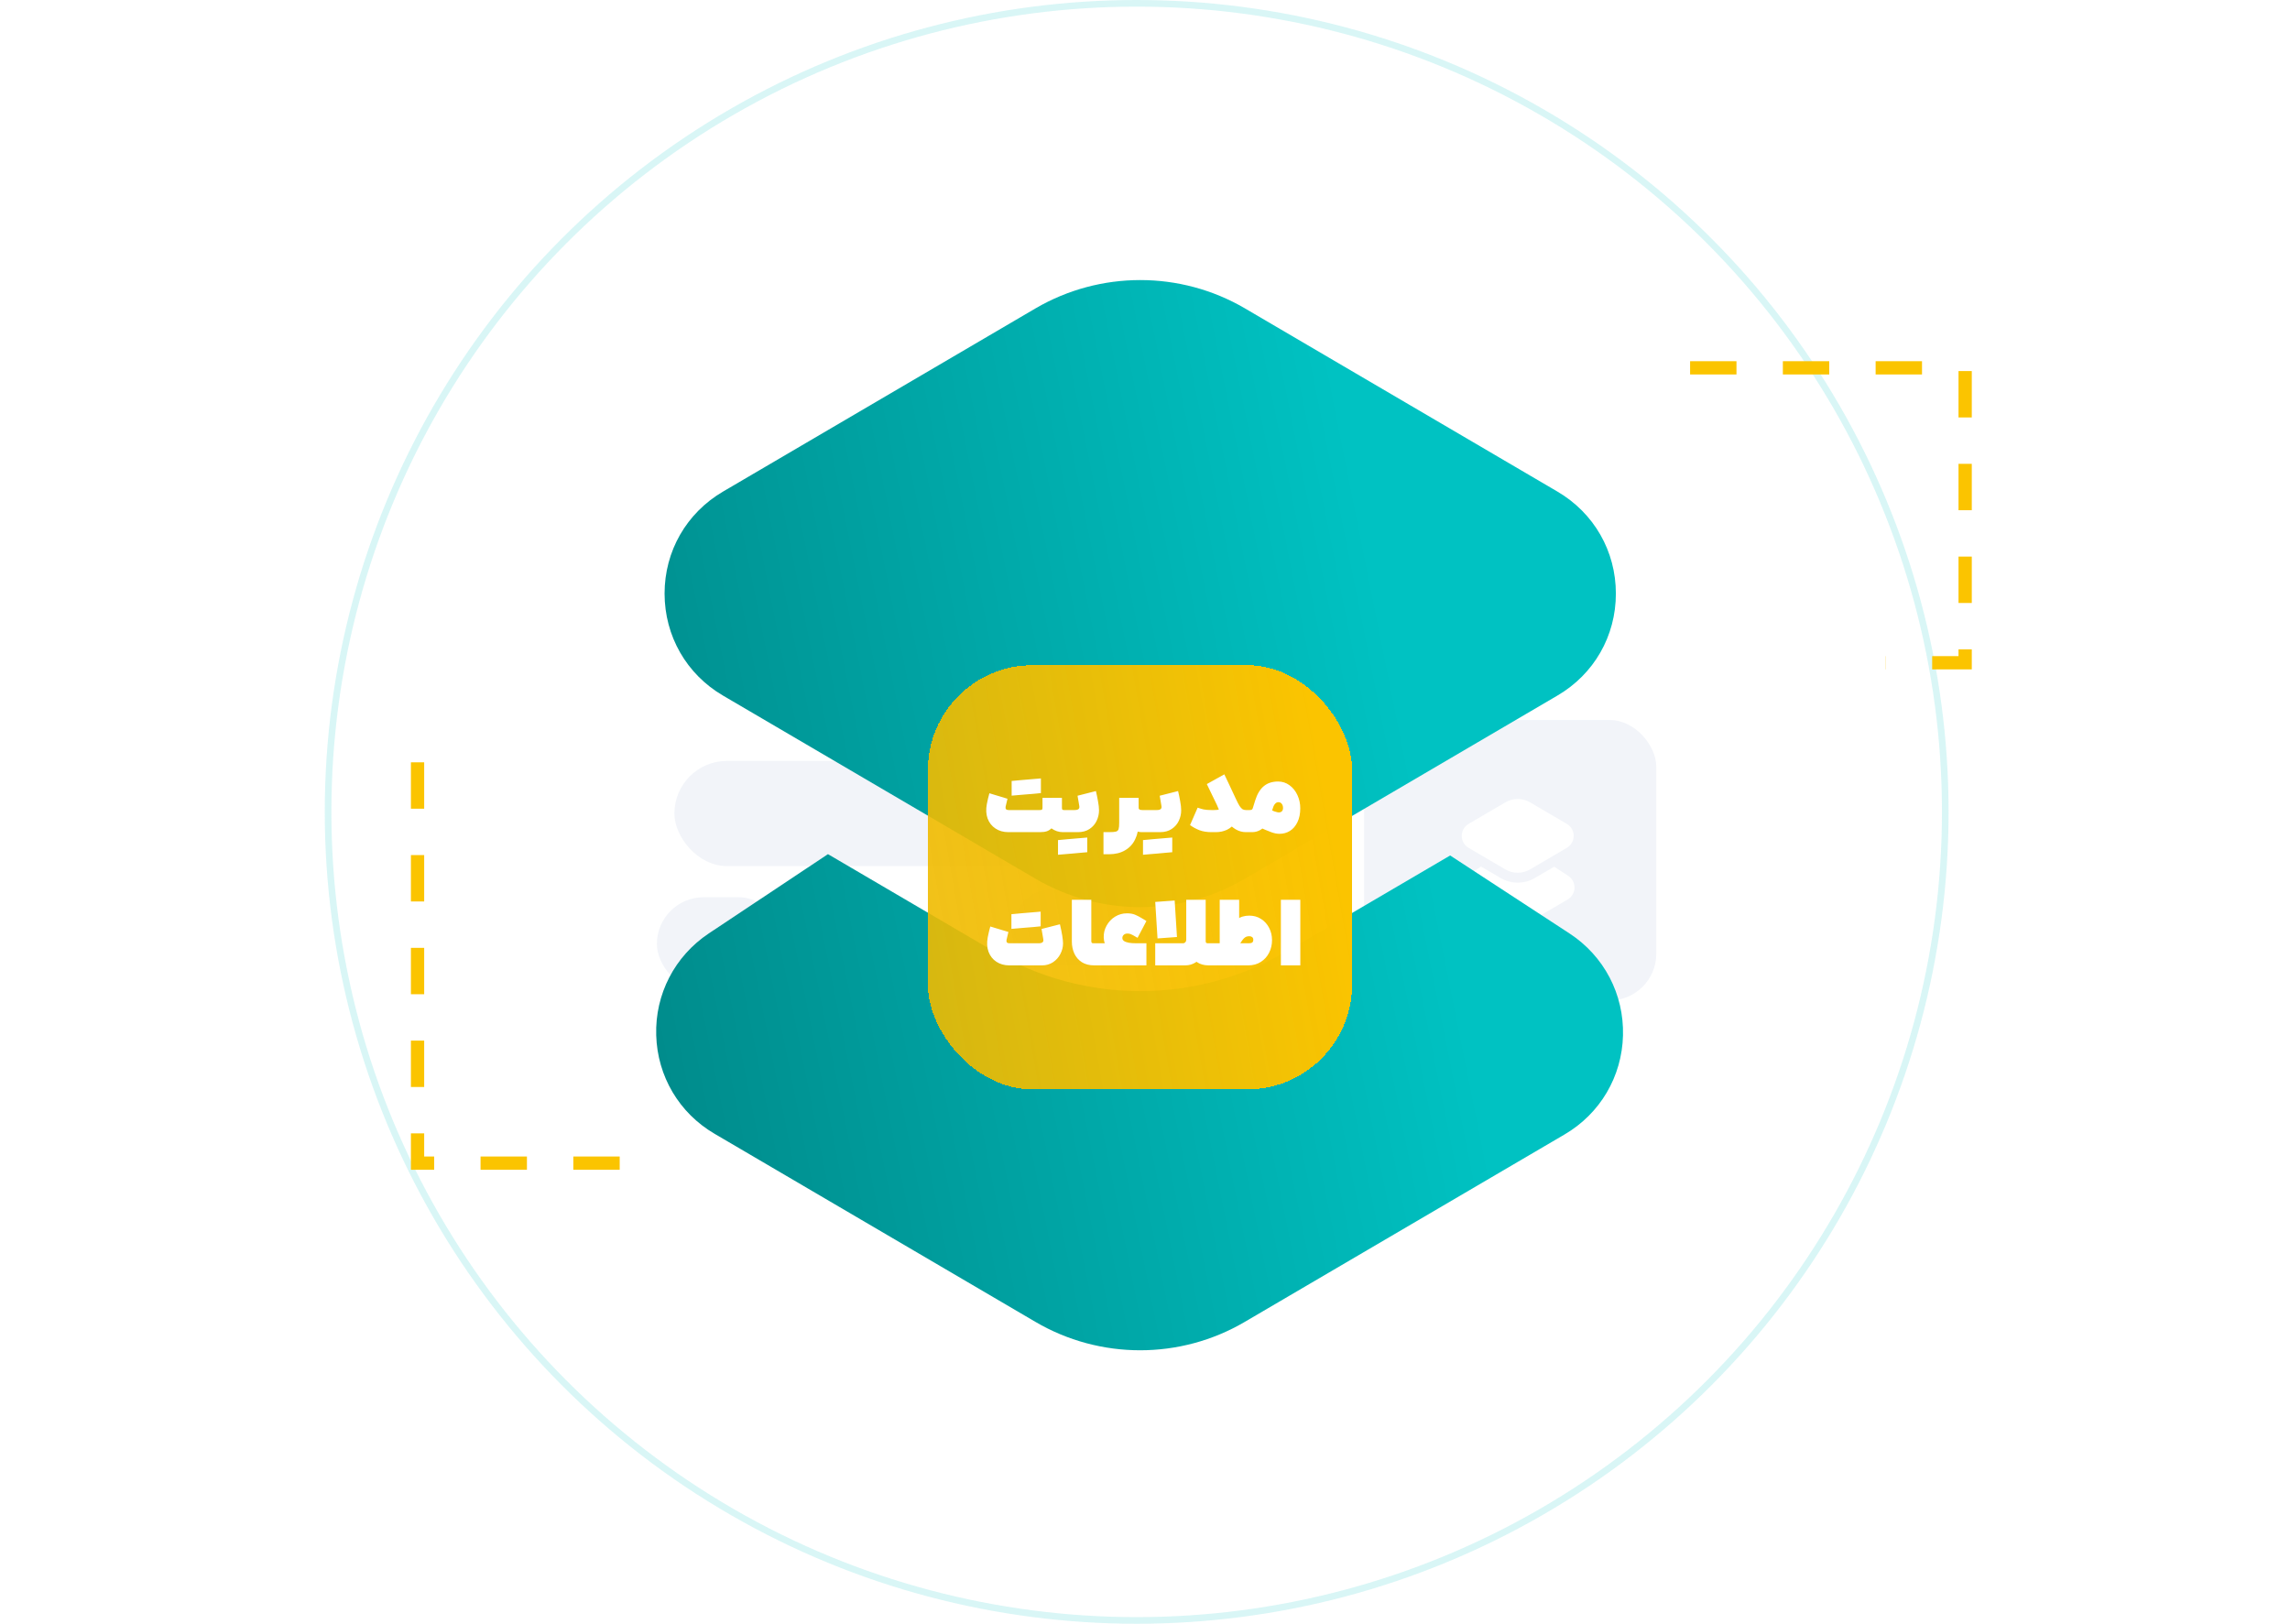
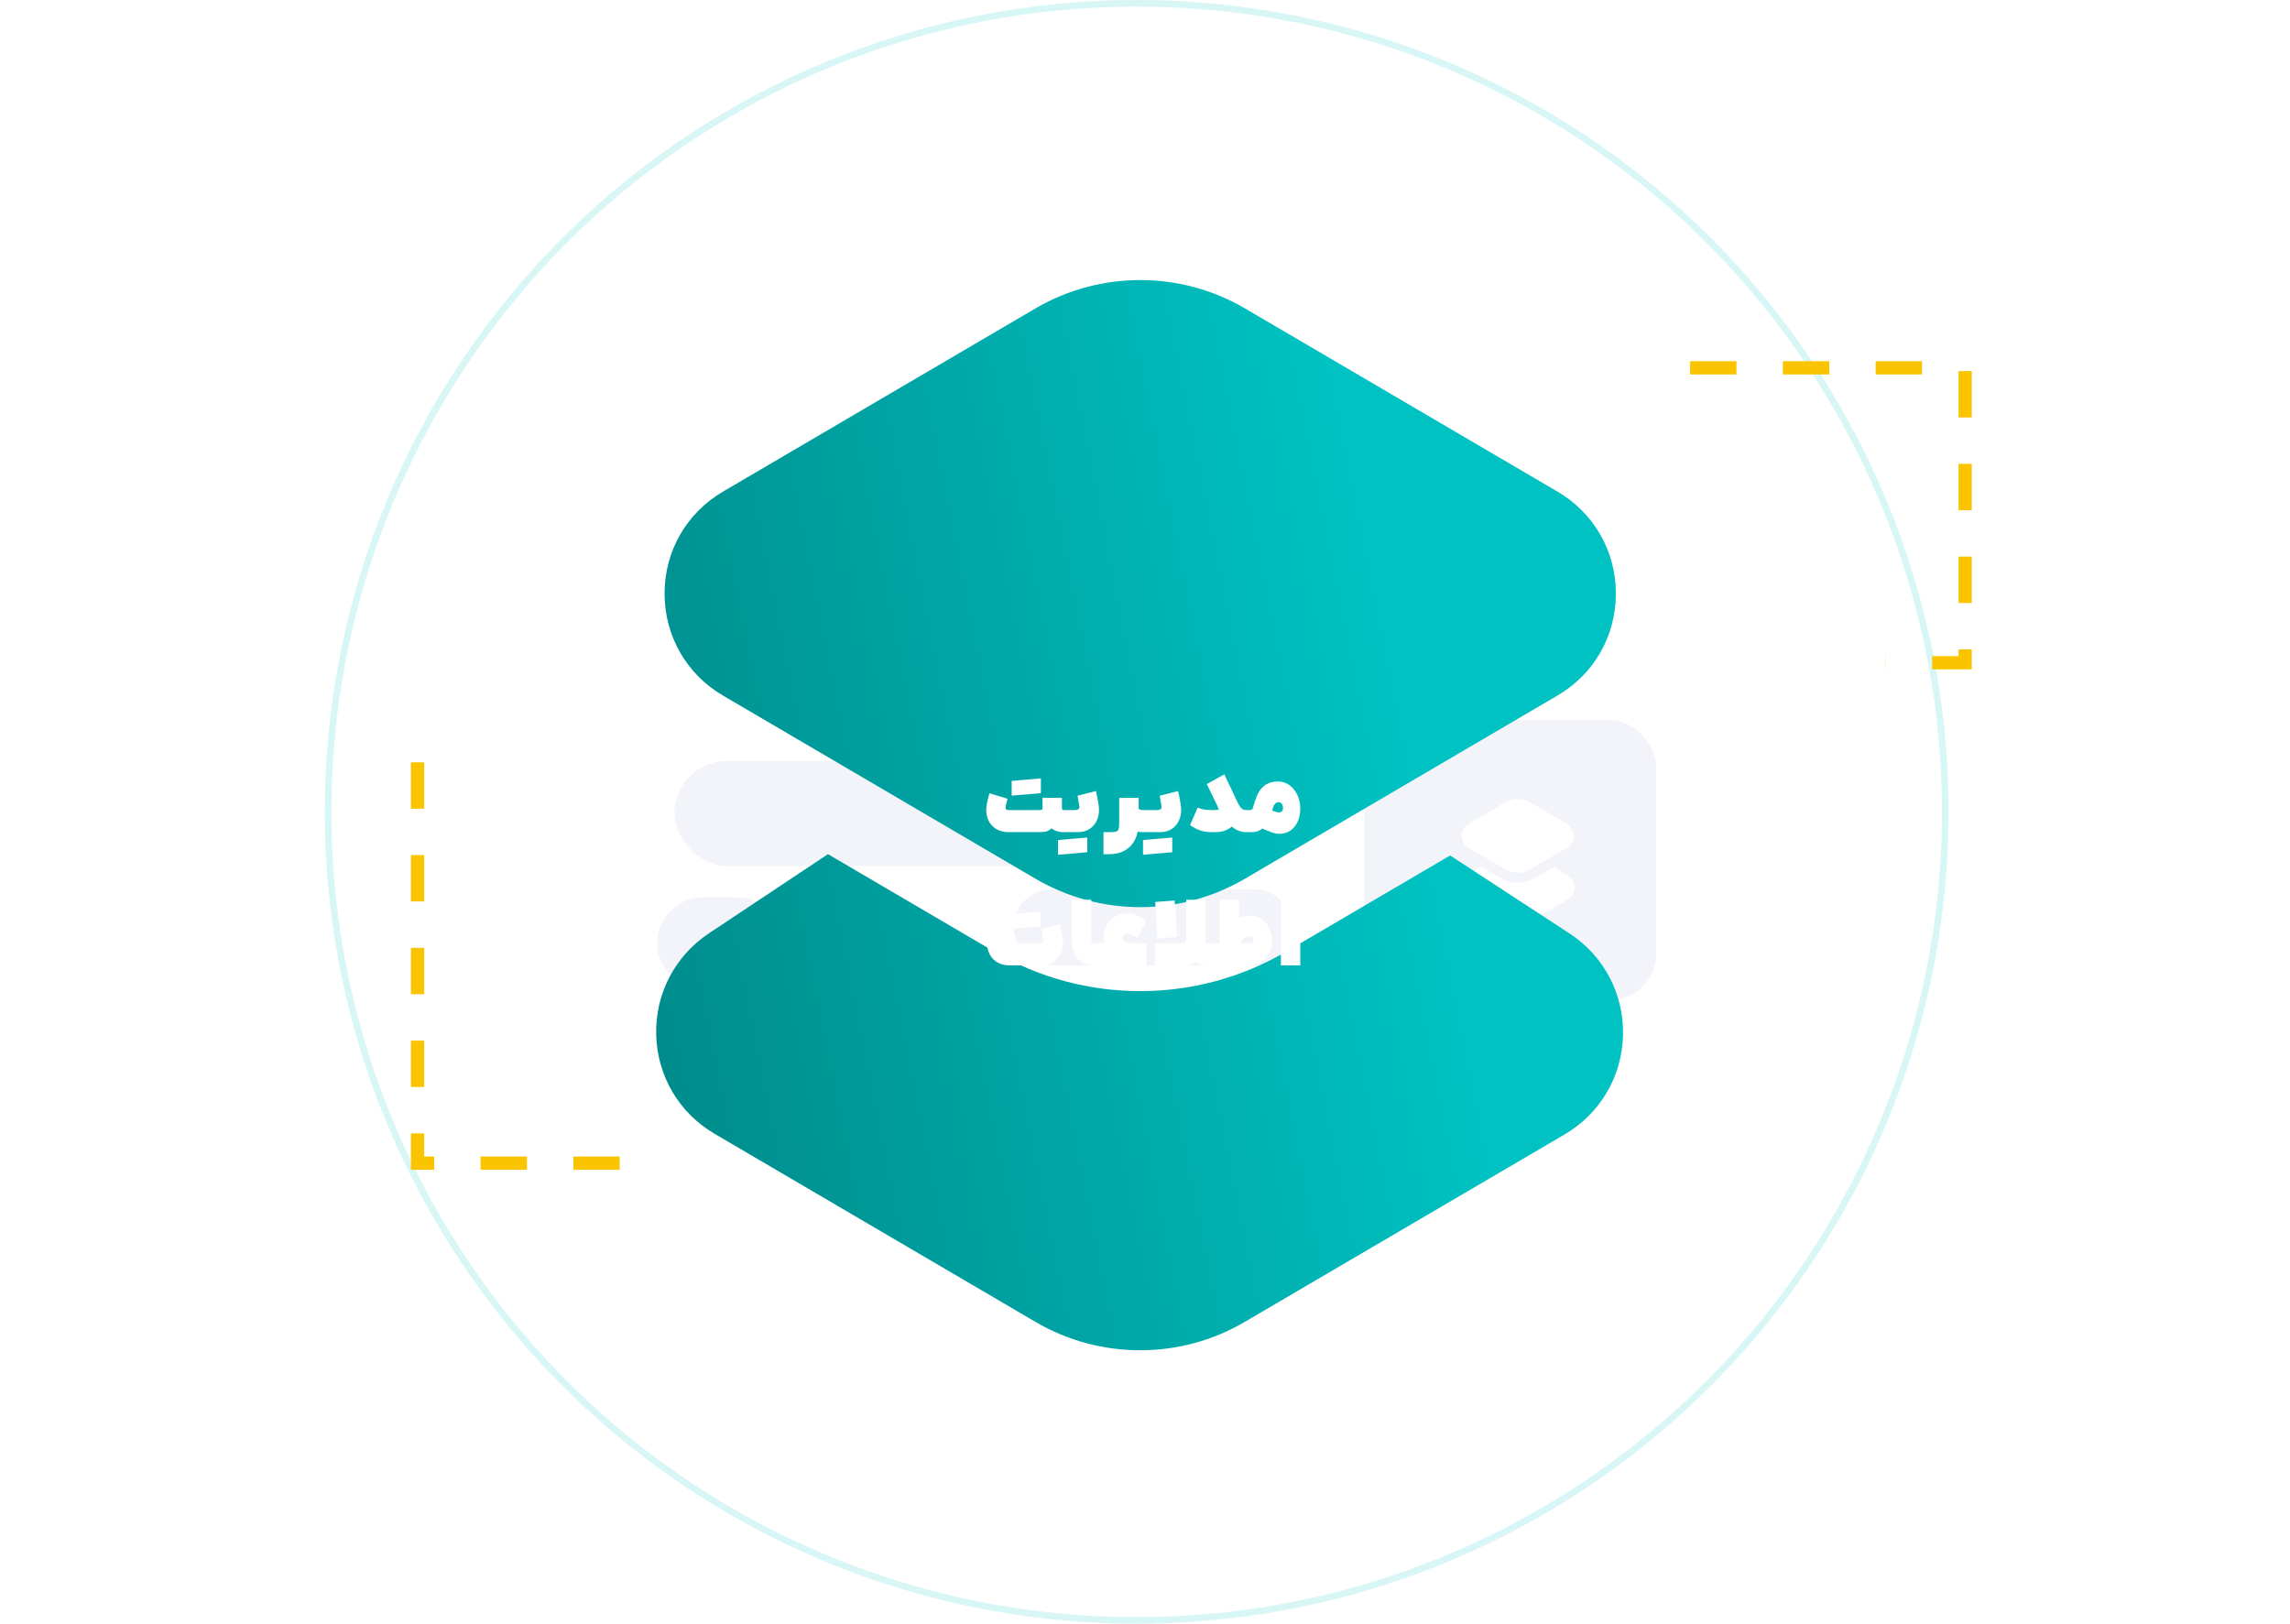
<svg xmlns="http://www.w3.org/2000/svg" width="550" height="390" viewBox="0 0 550 390" fill="none">
  <circle opacity="0.15" cx="273" cy="195" r="194.204" stroke="#00C2C2" stroke-width="1.592" />
  <g opacity="0.6" filter="url(#filter0_d_1733_26139)">
    <rect x="135.306" y="144.857" width="284.946" height="100.286" rx="16.844" fill="white" />
    <rect x="161.976" y="171.527" width="148.789" height="25.266" rx="12.633" fill="#E9EDF5" />
    <rect x="243.389" y="202.408" width="67.376" height="18.248" rx="9.124" fill="#E9EDF5" />
    <rect x="327.611" y="161.701" width="70.184" height="67.376" rx="11.229" fill="#E9EDF5" />
    <path d="M364.517 198.394C363.493 198.394 362.47 198.125 361.556 197.591L352.729 192.417C351.695 191.812 351.079 190.733 351.077 189.534C351.077 188.336 351.695 187.258 352.729 186.651L361.556 181.476C363.384 180.408 365.652 180.408 367.476 181.475L367.478 181.476L376.304 186.651C377.339 187.258 377.957 188.336 377.957 189.534C377.957 190.734 377.339 191.812 376.303 192.417L367.478 197.591C366.566 198.125 365.542 198.394 364.517 198.394Z" fill="white" />
    <path d="M368.642 199.65L373.274 196.934L376.649 199.139C377.623 199.778 378.187 200.854 378.158 202.017C378.13 203.181 377.514 204.228 376.508 204.817L367.474 210.112C366.562 210.648 365.538 210.916 364.515 210.916C363.491 210.916 362.468 210.648 361.554 210.112L352.49 204.798C351.49 204.214 350.874 203.173 350.841 202.014C350.806 200.855 351.363 199.779 352.328 199.136L355.694 196.896L360.391 199.65C361.665 200.395 363.091 200.767 364.517 200.767C365.943 200.767 367.37 200.395 368.642 199.65Z" fill="white" />
    <rect x="157.765" y="204.275" width="30.88" height="22.458" rx="11.229" fill="#E9EDF5" />
  </g>
  <path d="M273.853 217.883C265.152 217.883 256.452 215.597 248.686 211.05L173.659 167.075C164.864 161.934 159.628 152.76 159.614 142.571C159.614 132.383 164.864 123.222 173.659 118.067L248.686 74.079C264.219 65 283.5 65 299.006 74.066L299.02 74.079L374.047 118.067C382.842 123.222 388.092 132.383 388.092 142.571C388.092 152.773 382.842 161.934 374.033 167.075L299.02 211.05C291.267 215.597 282.566 217.883 273.853 217.883Z" fill="url(#paint0_linear_1733_26139)" />
  <path d="M308.91 228.555L348.289 205.472L376.976 224.216C385.257 229.641 390.047 238.788 389.803 248.679C389.56 258.57 384.323 267.473 375.772 272.479L298.986 317.482C291.233 322.042 282.533 324.315 273.832 324.315C265.132 324.315 256.432 322.042 248.665 317.482L171.623 272.317C163.126 267.351 157.889 258.502 157.605 248.652C157.307 238.802 162.043 229.655 170.243 224.189L198.855 205.151L238.781 228.555C249.606 234.887 261.729 238.053 273.853 238.053C285.976 238.053 298.099 234.887 308.91 228.555Z" fill="url(#paint1_linear_1733_26139)" />
  <path d="M405.918 88.347H471.98V159.184H452.878" stroke="#FBC400" stroke-width="3.184" stroke-dasharray="11.14 11.14" />
  <path d="M148.837 279.367H100.286V182.265H108.245" stroke="#FBC400" stroke-width="3.184" stroke-dasharray="11.14 11.14" />
  <g filter="url(#filter1_d_1733_26139)">
-     <rect x="222.857" y="144.857" width="101.878" height="101.878" rx="25.158" fill="url(#paint2_linear_1733_26139)" shape-rendering="crispEdges" />
    <path d="M242.168 184.959C240.993 184.959 239.967 184.669 239.09 184.089C238.213 183.509 237.583 182.709 237.201 181.691C236.833 180.672 236.769 179.519 237.01 178.231C237.18 177.354 237.385 176.484 237.625 175.62L241.976 176.936L241.892 177.276C241.708 178.012 241.587 178.521 241.531 178.804C241.474 179.087 241.502 179.299 241.616 179.441C241.729 179.582 241.934 179.653 242.231 179.653H249.745C250.013 179.653 250.183 179.618 250.254 179.547C250.339 179.476 250.381 179.335 250.381 179.122V176.724H255.051V179.122C255.051 179.335 255.086 179.476 255.157 179.547C255.228 179.618 255.362 179.653 255.56 179.653H255.815L256.048 182.476L255.815 184.959H255.284C254.775 184.959 254.287 184.881 253.82 184.726C253.367 184.57 252.935 184.344 252.525 184.047C252.214 184.358 251.846 184.591 251.421 184.747C250.997 184.888 250.452 184.959 249.787 184.959H242.168ZM242.974 172.67C243.483 172.628 243.858 172.592 244.099 172.564C244.354 172.536 244.729 172.5 245.224 172.458C245.648 172.416 246.066 172.38 246.476 172.352C246.504 172.762 246.526 173.173 246.54 173.583C246.554 173.993 246.554 174.389 246.54 174.771C246.54 175.154 246.519 175.528 246.476 175.896C245.684 175.967 245.089 176.017 244.693 176.045C244.311 176.073 243.738 176.123 242.974 176.194C242.974 175.401 242.974 174.814 242.974 174.432C242.974 174.036 242.974 173.448 242.974 172.67ZM246.476 172.352C247.268 172.281 247.856 172.232 248.238 172.203C248.634 172.175 249.221 172.125 249.999 172.055C249.999 172.847 249.999 173.441 249.999 173.838C249.999 174.22 249.999 174.8 249.999 175.578C249.476 175.635 248.917 175.691 248.323 175.748C247.728 175.79 247.113 175.84 246.476 175.896C246.434 175.514 246.412 175.132 246.412 174.75C246.398 174.368 246.398 173.979 246.412 173.583C246.427 173.173 246.448 172.762 246.476 172.352ZM255.592 179.653H258.055C258.521 179.653 258.847 179.575 259.031 179.42C259.215 179.264 259.278 179.023 259.222 178.698C259.123 178.132 259.052 177.715 259.01 177.446C258.967 177.177 258.896 176.767 258.797 176.215L263.212 175.09C263.41 175.925 263.58 176.752 263.721 177.573C263.877 178.394 263.955 179.108 263.955 179.717C263.955 180.594 263.764 181.436 263.382 182.242C263.014 183.035 262.448 183.686 261.684 184.195C260.92 184.705 259.993 184.959 258.904 184.959H255.592V179.653ZM254.107 186.869C254.616 186.827 254.998 186.792 255.253 186.763C255.493 186.735 255.861 186.7 256.357 186.657C256.781 186.615 257.198 186.579 257.609 186.551C257.637 186.961 257.658 187.372 257.672 187.782C257.687 188.192 257.687 188.589 257.672 188.971C257.672 189.353 257.651 189.728 257.609 190.096C256.816 190.166 256.222 190.216 255.826 190.244C255.444 190.272 254.871 190.322 254.107 190.393C254.107 189.6 254.107 189.006 254.107 188.61C254.107 188.228 254.107 187.648 254.107 186.869ZM257.609 186.551C258.401 186.48 258.988 186.431 259.37 186.402C259.767 186.374 260.354 186.325 261.132 186.254C261.132 187.046 261.132 187.634 261.132 188.016C261.132 188.412 261.132 188.999 261.132 189.777C260.609 189.834 260.05 189.883 259.455 189.926C258.861 189.982 258.246 190.039 257.609 190.096C257.566 189.714 257.545 189.331 257.545 188.949C257.531 188.567 257.531 188.171 257.545 187.761C257.559 187.365 257.581 186.961 257.609 186.551ZM273.473 176.724V182.667C273.473 184.195 273.197 185.525 272.645 186.657C272.108 187.803 271.301 188.688 270.226 189.31C269.165 189.947 267.877 190.265 266.363 190.265H265.026V184.959H266.363C267.155 184.959 267.707 184.917 268.018 184.832C268.344 184.733 268.556 184.535 268.655 184.238C268.754 183.94 268.804 183.417 268.804 182.667V176.724H273.473ZM273.473 179.122C273.473 179.321 273.558 179.462 273.728 179.547C273.898 179.618 274.11 179.653 274.365 179.653H274.556L274.747 182.37L274.556 184.959H274.174C273.551 184.959 272.999 184.782 272.518 184.429C272.051 184.075 271.676 183.466 271.393 182.603C271.124 181.74 270.99 180.58 270.99 179.122H273.473ZM275.327 179.653H277.789C278.256 179.653 278.581 179.575 278.765 179.42C278.949 179.264 279.013 179.023 278.956 178.698C278.857 178.132 278.786 177.715 278.744 177.446C278.701 177.177 278.631 176.767 278.532 176.215L282.946 175.09C283.144 175.925 283.314 176.752 283.456 177.573C283.611 178.394 283.689 179.108 283.689 179.717C283.689 180.594 283.498 181.436 283.116 182.242C282.748 183.035 282.182 183.686 281.418 184.195C280.654 184.705 279.727 184.959 278.638 184.959H275.327V179.653ZM274.35 184.959V179.653H275.518L275.666 182.264L275.518 184.959H274.35ZM274.52 186.869C275.03 186.827 275.405 186.792 275.645 186.763C275.9 186.735 276.275 186.7 276.77 186.657C277.195 186.629 277.612 186.594 278.022 186.551C278.051 186.961 278.072 187.372 278.086 187.782C278.1 188.192 278.1 188.589 278.086 188.971C278.086 189.367 278.065 189.742 278.022 190.096C277.23 190.166 276.636 190.216 276.239 190.244C275.857 190.272 275.284 190.322 274.52 190.393C274.52 189.6 274.52 189.006 274.52 188.61C274.52 188.228 274.52 187.648 274.52 186.869ZM278.022 186.551C278.815 186.48 279.402 186.431 279.784 186.402C280.18 186.374 280.767 186.325 281.546 186.254C281.546 187.046 281.546 187.634 281.546 188.016C281.546 188.412 281.546 188.999 281.546 189.777C281.022 189.834 280.463 189.883 279.869 189.926C279.275 189.982 278.659 190.039 278.022 190.096C277.98 189.699 277.959 189.317 277.959 188.949C277.944 188.567 277.944 188.171 277.959 187.761C277.973 187.365 277.994 186.961 278.022 186.551ZM294.054 171.078C294.521 172.041 294.981 173.01 295.434 173.986C295.887 174.948 296.339 175.918 296.792 176.894C297.259 177.884 297.507 178.889 297.535 179.908C297.578 180.927 297.323 181.818 296.771 182.582C296.191 183.403 295.498 184.004 294.691 184.386C293.884 184.768 292.993 184.959 292.017 184.959H290.934C289.859 184.959 288.904 184.804 288.069 184.492C287.248 184.167 286.498 183.757 285.819 183.261L287.644 179.08L287.772 179.122C288.168 179.264 288.607 179.391 289.088 179.505C289.569 179.604 290.184 179.653 290.934 179.653H291.55C291.889 179.653 292.151 179.639 292.335 179.611C292.533 179.582 292.668 179.547 292.738 179.505C292.668 179.335 292.59 179.158 292.505 178.974C292.434 178.776 292.356 178.592 292.271 178.422L290.658 175.09C290.389 174.524 290.121 173.965 289.852 173.413L294.054 171.078ZM296.792 176.894C297.146 177.658 297.443 178.238 297.684 178.634C297.938 179.016 298.179 179.285 298.405 179.441C298.646 179.582 298.922 179.653 299.233 179.653H299.679L299.891 182.391L299.679 184.959H299.233C298.384 184.959 297.578 184.74 296.813 184.301C296.049 183.863 295.321 183.198 294.627 182.306C293.934 181.415 293.269 180.297 292.632 178.953L296.792 176.894ZM299.472 179.653H300.13C300.342 179.653 300.505 179.625 300.618 179.568C300.731 179.512 300.816 179.405 300.872 179.25L301.467 177.34C301.948 175.797 302.634 174.658 303.526 173.922C304.417 173.173 305.563 172.798 306.964 172.798C307.983 172.798 308.895 173.095 309.702 173.689C310.523 174.283 311.159 175.076 311.612 176.066C312.065 177.042 312.291 178.097 312.291 179.229C312.291 180.53 312.065 181.641 311.612 182.561C311.173 183.481 310.572 184.181 309.808 184.662C309.058 185.129 308.216 185.362 307.282 185.362C306.702 185.362 306.058 185.235 305.351 184.98C304.643 184.726 303.497 184.245 301.912 183.537L301.53 183.367L303.61 178.974C303.794 179.045 303.908 179.094 303.95 179.122C304.94 179.533 305.669 179.823 306.136 179.993C306.617 180.148 306.943 180.226 307.112 180.226C307.424 180.226 307.671 180.141 307.855 179.971C308.053 179.788 308.152 179.519 308.152 179.165C308.152 178.755 308.053 178.422 307.855 178.167C307.657 177.899 307.388 177.764 307.049 177.764C306.766 177.764 306.518 177.87 306.306 178.082C306.094 178.281 305.931 178.542 305.818 178.868L304.99 181.436C304.764 182.143 304.431 182.766 303.992 183.304C303.568 183.827 303.073 184.238 302.507 184.535C301.955 184.818 301.368 184.959 300.745 184.959H299.472V179.653ZM242.385 216.959C241.211 216.959 240.185 216.669 239.308 216.089C238.43 215.509 237.801 214.709 237.419 213.691C237.051 212.672 236.987 211.519 237.228 210.231C237.397 209.354 237.603 208.484 237.843 207.62L242.194 208.936L242.109 209.276C241.925 210.012 241.805 210.521 241.748 210.804C241.692 211.087 241.72 211.299 241.833 211.441C241.946 211.582 242.152 211.653 242.449 211.653H249.41C249.877 211.653 250.203 211.575 250.387 211.42C250.571 211.264 250.634 211.023 250.578 210.698C250.436 209.863 250.295 209.035 250.153 208.215L254.568 207.09C255.063 209.198 255.311 210.74 255.311 211.717C255.311 212.566 255.099 213.401 254.674 214.221C254.264 215.028 253.677 215.686 252.912 216.195C252.148 216.705 251.264 216.959 250.259 216.959H242.385ZM242.916 204.67C243.425 204.628 243.8 204.592 244.041 204.564C244.295 204.536 244.67 204.5 245.166 204.458C245.59 204.416 246.007 204.38 246.418 204.352C246.446 204.762 246.467 205.173 246.481 205.583C246.496 205.993 246.496 206.389 246.481 206.771C246.481 207.154 246.46 207.528 246.418 207.896C245.625 207.967 245.031 208.017 244.635 208.045C244.253 208.073 243.68 208.123 242.916 208.194C242.916 207.401 242.916 206.814 242.916 206.432C242.916 206.036 242.916 205.448 242.916 204.67ZM246.418 204.352C247.21 204.281 247.797 204.232 248.179 204.203C248.576 204.175 249.163 204.125 249.941 204.055C249.941 204.847 249.941 205.441 249.941 205.838C249.941 206.22 249.941 206.8 249.941 207.578C249.418 207.635 248.859 207.691 248.264 207.748C247.67 207.79 247.055 207.84 246.418 207.896C246.375 207.514 246.354 207.132 246.354 206.75C246.34 206.368 246.34 205.979 246.354 205.583C246.368 205.173 246.389 204.762 246.418 204.352ZM262.824 216.959C261.636 216.959 260.638 216.705 259.832 216.195C259.025 215.672 258.424 214.978 258.028 214.115C257.632 213.252 257.433 212.297 257.433 211.25V201.211H262.103V211.122C262.103 211.25 262.117 211.356 262.145 211.441C262.188 211.512 262.244 211.568 262.315 211.611C262.386 211.639 262.485 211.653 262.612 211.653H263.886L264.098 214.179L263.886 216.959H262.824ZM275.339 216.959H263.666V211.653H275.339V216.959ZM272.941 216.598C271.285 216.598 269.87 216.273 268.696 215.622C267.536 214.971 266.651 214.165 266.043 213.202C265.449 212.226 265.13 211.271 265.088 210.337C265.045 209.29 265.272 208.321 265.767 207.429C266.262 206.524 266.941 205.802 267.804 205.265C268.682 204.727 269.637 204.458 270.67 204.458C271.42 204.458 272.056 204.564 272.58 204.776C273.118 204.989 273.811 205.357 274.66 205.88L275.339 206.305L273.217 210.337C273.188 210.309 273.096 210.259 272.941 210.189C272.304 209.807 271.844 209.559 271.561 209.446C271.278 209.333 270.967 209.29 270.627 209.318C270.302 209.347 270.04 209.467 269.842 209.679C269.644 209.891 269.552 210.139 269.566 210.422C269.566 210.691 269.693 210.917 269.948 211.101C270.217 211.285 270.599 211.427 271.094 211.526C271.589 211.611 272.205 211.653 272.941 211.653V216.598ZM290.297 216.959C289.193 216.959 288.266 216.705 287.516 216.195C286.78 215.672 286.236 214.978 285.882 214.115C285.528 213.252 285.351 212.297 285.351 211.25L289.575 211.122C289.575 211.306 289.61 211.441 289.681 211.526C289.766 211.611 289.9 211.653 290.084 211.653H290.891L291.103 214.306L290.891 216.959H290.297ZM277.456 211.653H284.163C284.361 211.653 284.531 211.575 284.672 211.42C284.828 211.264 284.906 211.073 284.906 210.847V201.211H289.575V211.122C289.575 212.297 289.356 213.33 288.917 214.221C288.478 215.099 287.884 215.778 287.134 216.259C286.384 216.726 285.564 216.959 284.672 216.959H277.456V211.653ZM277.456 201.72L282.125 201.38L282.677 210.146L278.008 210.486L277.456 201.72ZM290.673 211.653H299.969C300.323 211.653 300.585 211.589 300.755 211.462C300.924 211.335 301.009 211.108 301.009 210.783C301.009 210.514 300.917 210.309 300.733 210.167C300.564 210.026 300.337 209.955 300.054 209.955C299.771 209.955 299.524 209.998 299.311 210.082C299.113 210.167 298.922 210.302 298.738 210.486C298.554 210.67 298.356 210.924 298.144 211.25L295.321 215.601L291.946 213.224L294.621 208.894C295.484 207.507 296.312 206.517 297.104 205.922C297.896 205.314 298.88 205.01 300.054 205.01C301.101 205.01 302.035 205.272 302.856 205.795C303.691 206.319 304.342 207.033 304.809 207.939C305.275 208.83 305.509 209.821 305.509 210.91C305.509 211.986 305.275 212.99 304.809 213.924C304.342 214.844 303.677 215.58 302.813 216.131C301.95 216.683 300.939 216.959 299.778 216.959H290.673V211.653ZM292.944 201.211H297.613V210.316L292.944 212.438V201.211ZM307.634 201.211H312.304V216.959H307.634V201.211Z" fill="white" />
  </g>
  <defs>
    <filter id="filter0_d_1733_26139" x="110.04" y="130.82" width="335.478" height="150.818" filterUnits="userSpaceOnUse" color-interpolation-filters="sRGB">
      <feFlood flood-opacity="0" result="BackgroundImageFix" />
      <feColorMatrix in="SourceAlpha" type="matrix" values="0 0 0 0 0 0 0 0 0 0 0 0 0 0 0 0 0 0 127 0" result="hardAlpha" />
      <feMorphology radius="8.422" operator="erode" in="SourceAlpha" result="effect1_dropShadow_1733_26139" />
      <feOffset dy="11.229" />
      <feGaussianBlur stdDeviation="16.844" />
      <feColorMatrix type="matrix" values="0 0 0 0 0 0 0 0 0 0 0 0 0 0 0 0 0 0 0.08 0" />
      <feBlend mode="normal" in2="BackgroundImageFix" result="effect1_dropShadow_1733_26139" />
      <feBlend mode="normal" in="SourceGraphic" in2="effect1_dropShadow_1733_26139" result="shape" />
    </filter>
    <filter id="filter1_d_1733_26139" x="188.069" y="124.979" width="171.452" height="171.452" filterUnits="userSpaceOnUse" color-interpolation-filters="sRGB">
      <feFlood flood-opacity="0" result="BackgroundImageFix" />
      <feColorMatrix in="SourceAlpha" type="matrix" values="0 0 0 0 0 0 0 0 0 0 0 0 0 0 0 0 0 0 127 0" result="hardAlpha" />
      <feOffset dy="14.909" />
      <feGaussianBlur stdDeviation="17.394" />
      <feComposite in2="hardAlpha" operator="out" />
      <feColorMatrix type="matrix" values="0 0 0 0 0.984 0 0 0 0 0.769 0 0 0 0 0 0 0 0 0.25 0" />
      <feBlend mode="normal" in2="BackgroundImageFix" result="effect1_dropShadow_1733_26139" />
      <feBlend mode="normal" in="SourceGraphic" in2="effect1_dropShadow_1733_26139" result="shape" />
    </filter>
    <linearGradient id="paint0_linear_1733_26139" x1="-96.76" y1="615.421" x2="481.265" y2="500.099" gradientUnits="userSpaceOnUse">
      <stop offset="0.232" stop-color="#005858" />
      <stop offset="0.869" stop-color="#00C2C2" />
    </linearGradient>
    <linearGradient id="paint1_linear_1733_26139" x1="-96.76" y1="615.421" x2="481.265" y2="500.099" gradientUnits="userSpaceOnUse">
      <stop offset="0.232" stop-color="#005858" />
      <stop offset="0.869" stop-color="#00C2C2" />
    </linearGradient>
    <linearGradient id="paint2_linear_1733_26139" x1="51.773" y1="398.053" x2="348.908" y2="346.308" gradientUnits="userSpaceOnUse">
      <stop stop-color="#D8A800" stop-opacity="0.7" />
      <stop offset="1" stop-color="#FBC400" />
    </linearGradient>
  </defs>
</svg>